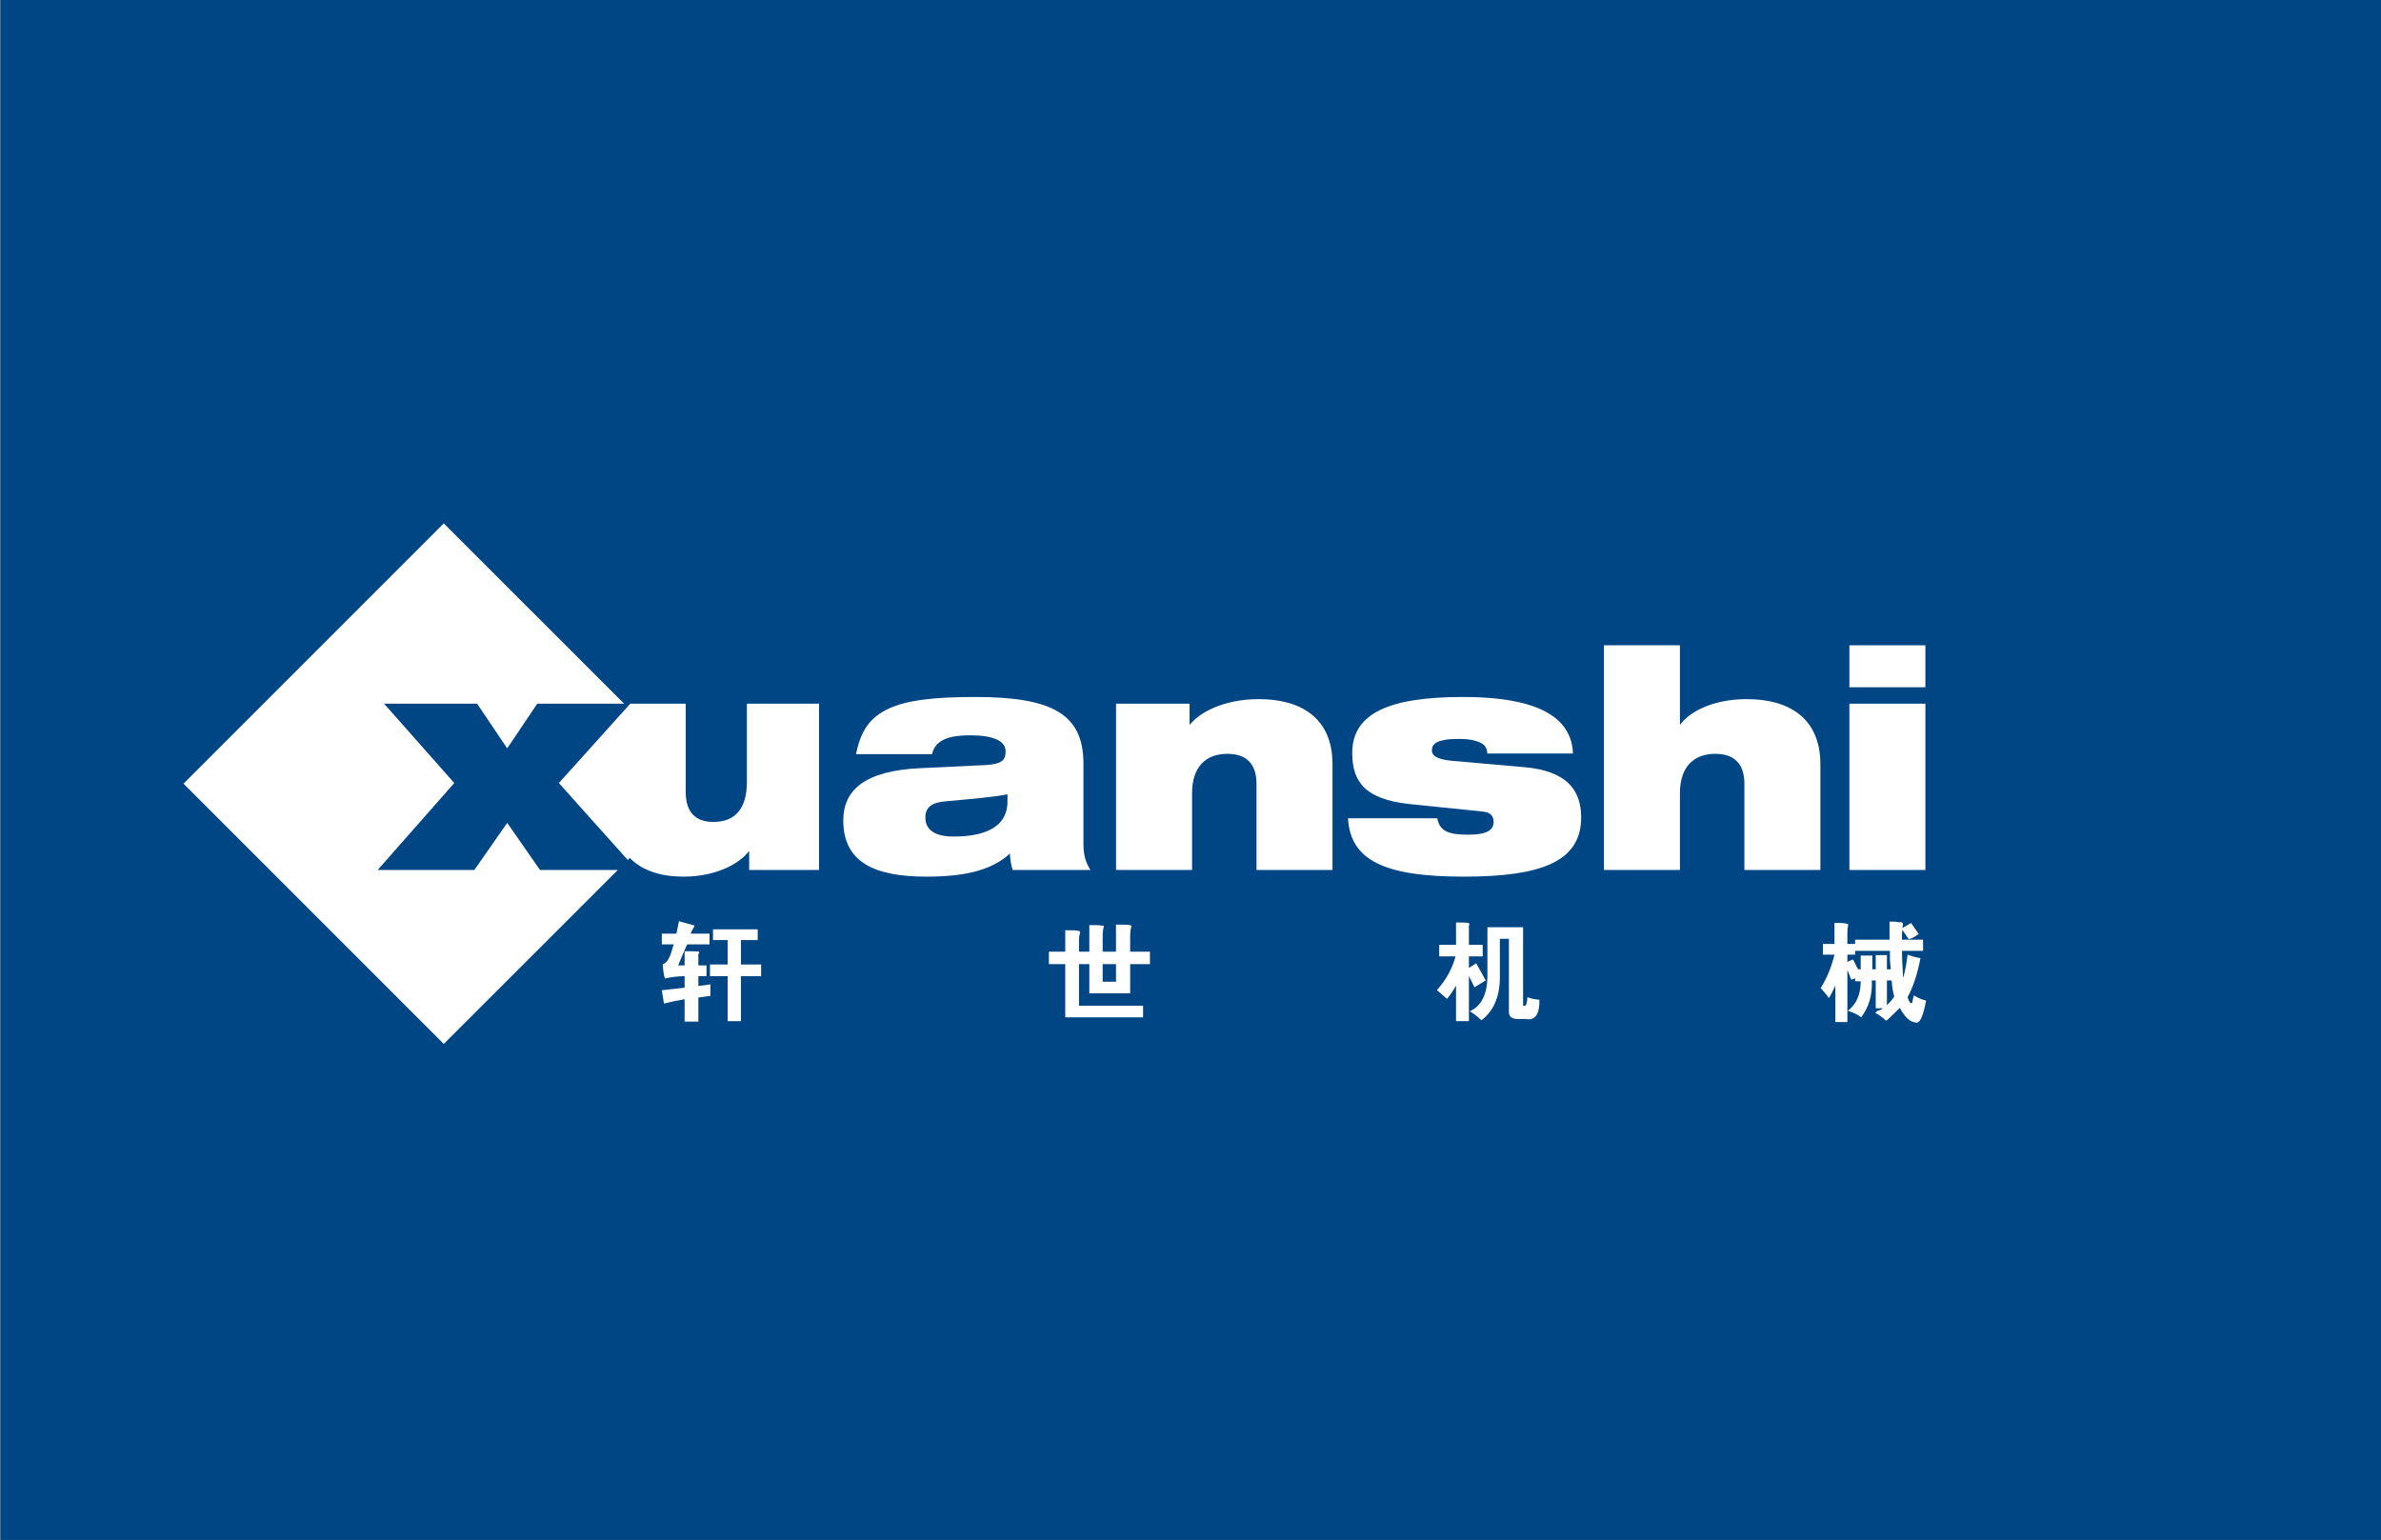
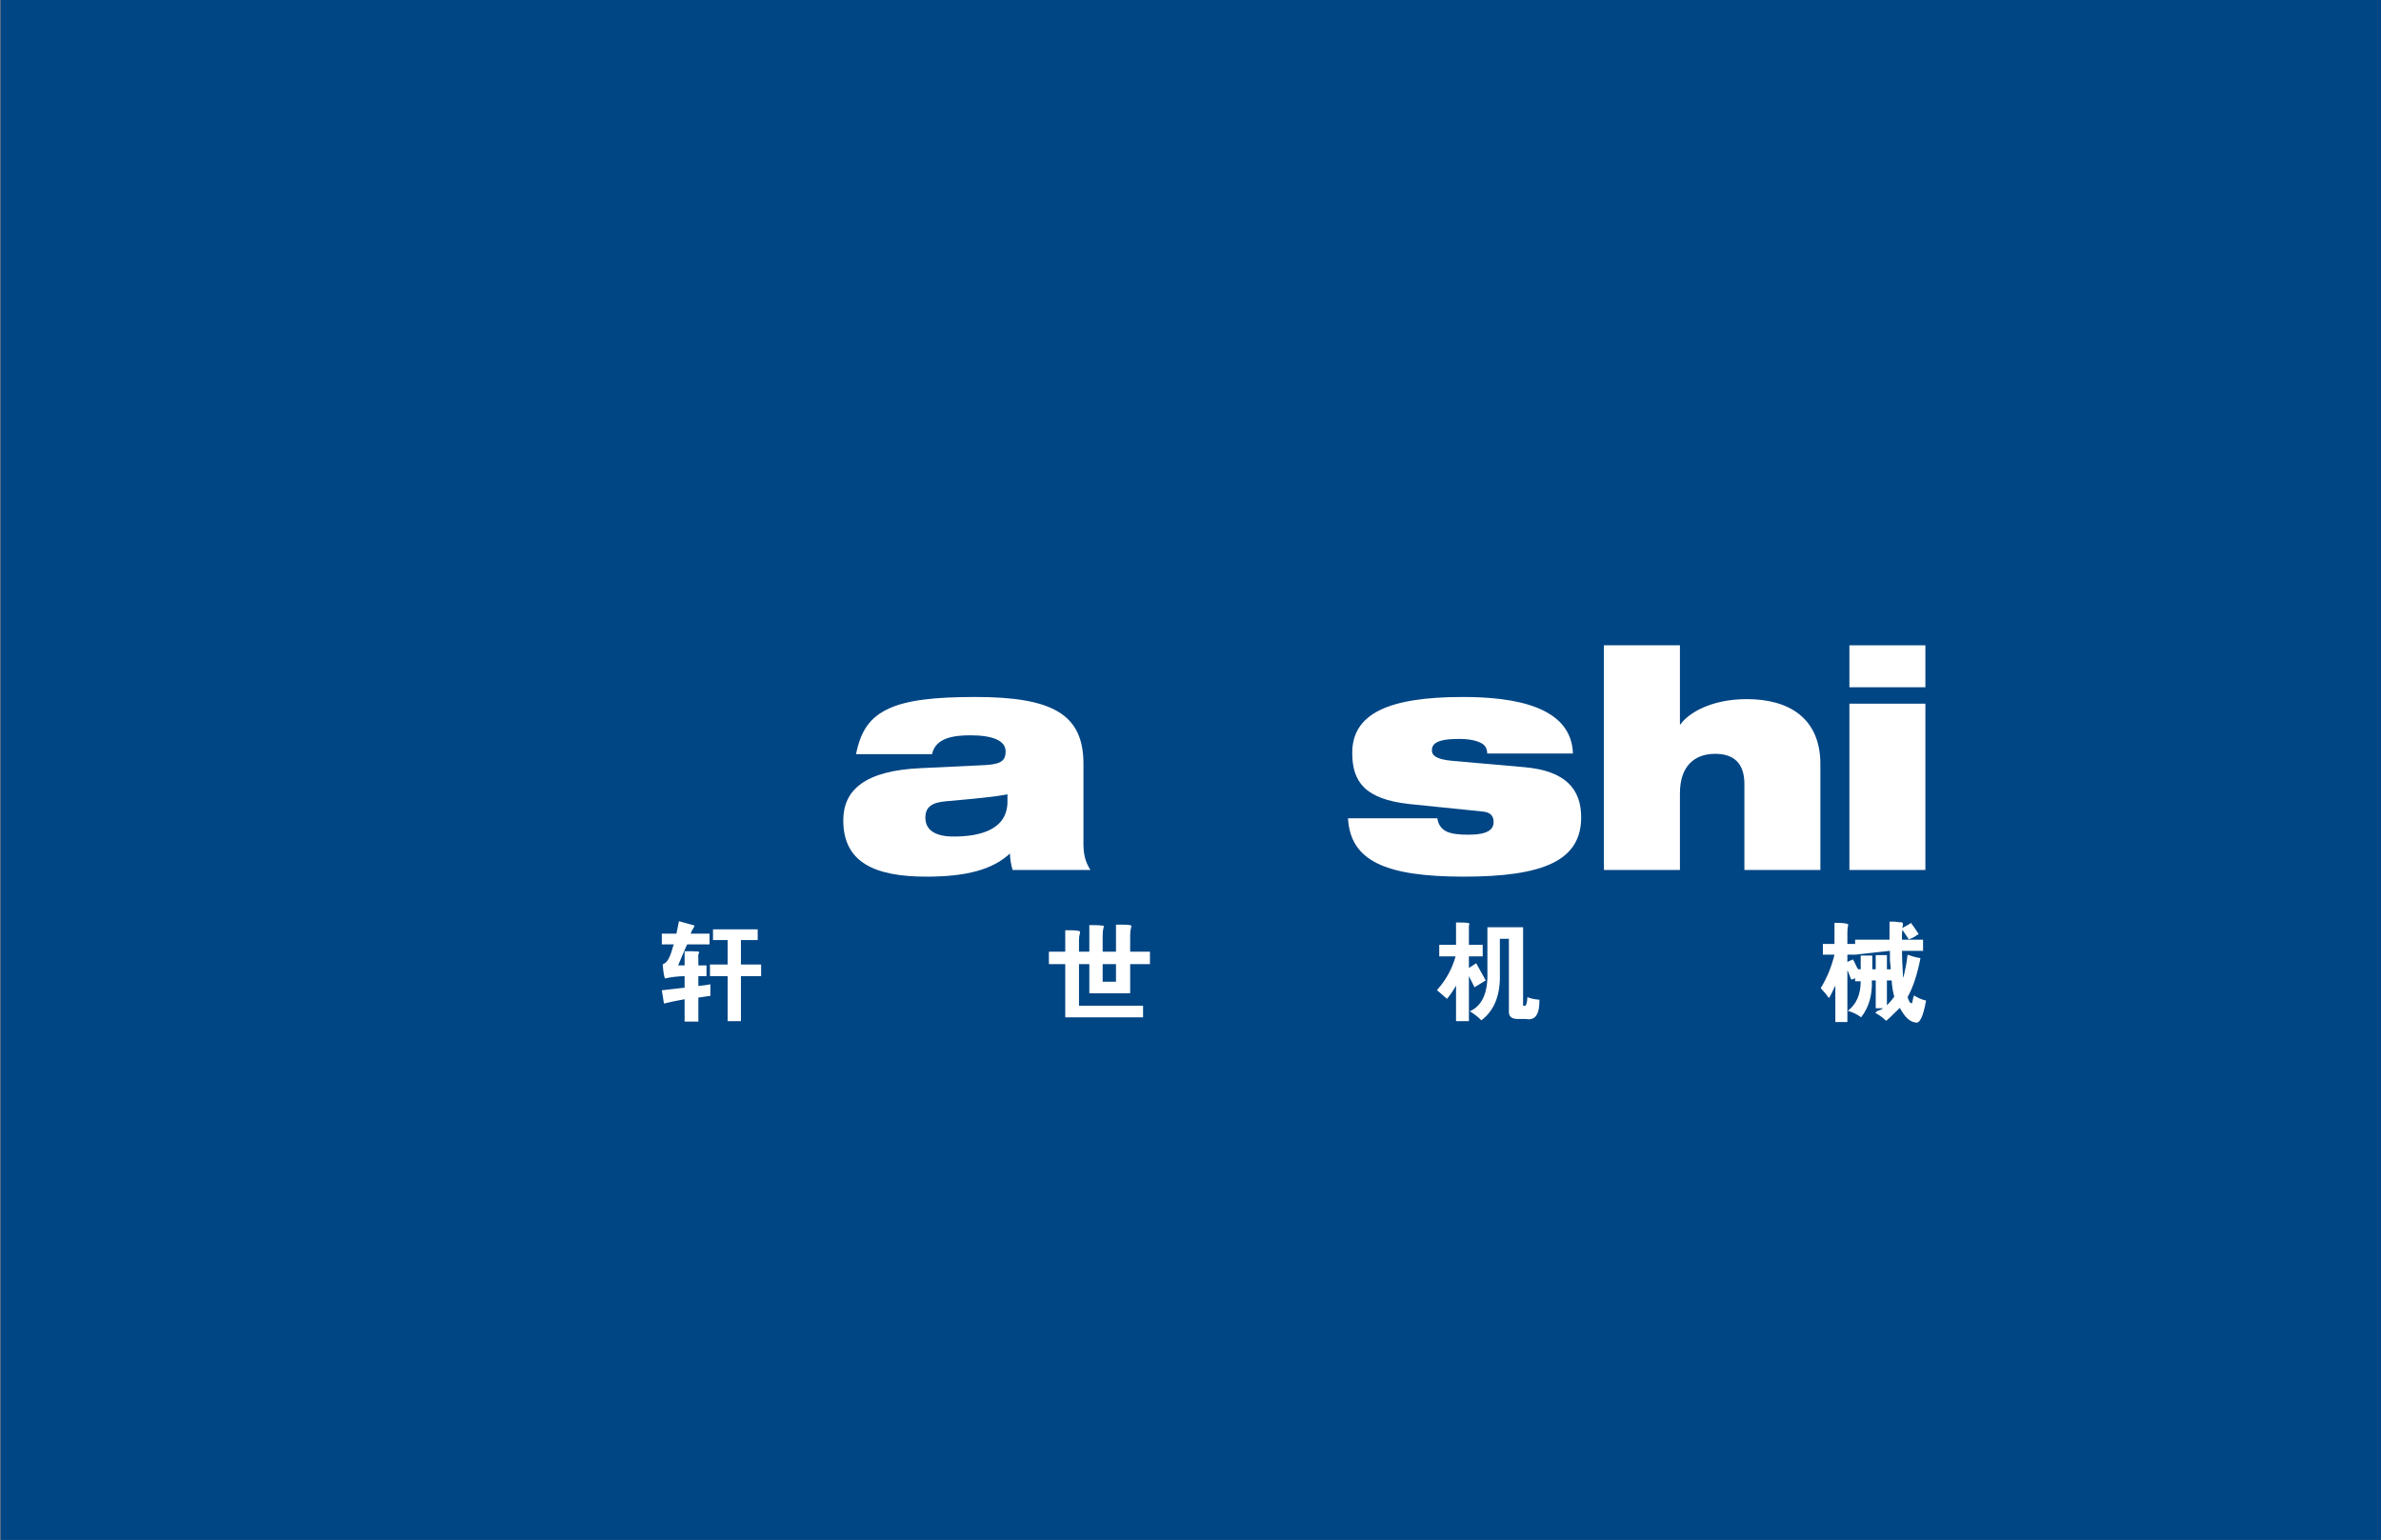
<svg xmlns="http://www.w3.org/2000/svg" width="359.6pt" height="232.6pt" viewBox="0 0 359.6 232.6" version="1.1">
  <rect x="0" y="0" width="359.6" height="232.6" fill="#808080" stroke="none" />
  <g id="surface1">
    <path style=" stroke:none;fill-rule:evenodd;fill:rgb(0%,27.051%,51.756%);fill-opacity:1;" d="M 0.098 232.578 L 359.625 232.578 L 359.625 -0.043 L 0.098 -0.043 Z M 0.098 232.578 " />
    <path style=" stroke:none;fill-rule:evenodd;fill:rgb(100%,100%,100%);fill-opacity:1;" d="M 134.246 107.012 C 131.355 108.344 129.977 110.41 129.289 113.898 L 140.77 113.898 C 141.273 111.465 143.98 111.055 146.555 111.055 C 149.859 111.055 151.879 111.828 151.879 113.484 C 151.879 114.91 151.145 115.414 148.805 115.551 L 139.113 116.012 C 130.621 116.379 127.359 119.316 127.359 123.906 C 127.359 130.336 132.227 132.402 139.941 132.402 C 146.051 132.402 149.949 131.301 152.523 128.914 C 152.566 129.828 152.703 130.656 152.938 131.395 L 164.691 131.395 C 164.141 130.52 163.633 129.465 163.633 127.488 L 163.633 115.367 C 163.633 107.887 158.996 105.266 147.289 105.266 C 141.184 105.266 137.051 105.727 134.246 107.012 Z M 139.758 123.496 C 139.758 121.891 140.723 121.199 142.879 121.016 C 146.969 120.648 150.18 120.371 152.156 119.961 L 152.156 121.062 C 152.156 125.379 147.887 126.344 144.027 126.344 C 141.137 126.344 139.758 125.285 139.758 123.496 Z M 139.758 123.496 " />
-     <path style=" stroke:none;fill-rule:evenodd;fill:rgb(100%,100%,100%);fill-opacity:1;" d="M 168.555 131.395 L 180.035 131.395 L 180.035 119.82 C 180.035 115.645 182.281 113.852 185.359 113.852 C 188.113 113.852 189.766 115.23 189.766 118.398 L 189.766 131.395 L 201.246 131.395 L 201.246 115.414 C 201.246 108.434 196.473 105.59 190.133 105.59 C 184.578 105.59 180.996 107.789 179.758 109.398 L 179.664 109.398 L 179.664 106.277 L 168.555 106.277 Z M 168.555 131.395 " />
    <path style=" stroke:none;fill-rule:evenodd;fill:rgb(100%,100%,100%);fill-opacity:1;" d="M 204.227 113.715 C 204.227 118.121 206.199 120.695 212.812 121.43 L 224.016 122.578 C 225.258 122.715 225.578 123.402 225.578 124.141 C 225.578 125.285 224.703 126.066 221.766 126.066 C 220.48 126.066 219.379 125.977 218.508 125.605 C 217.68 125.195 217.223 124.551 217.078 123.586 L 203.586 123.586 C 203.949 129.969 209.141 132.402 221.078 132.402 C 233.199 132.402 238.801 129.926 238.801 123.449 C 238.801 119.18 236.453 116.426 230.262 115.871 L 219.328 114.91 C 216.809 114.68 216.258 114.035 216.258 113.348 C 216.258 112.383 216.898 111.602 220.344 111.602 C 222.039 111.602 223.051 111.879 223.738 112.246 C 224.336 112.566 224.613 113.117 224.613 113.809 L 237.562 113.809 C 237.328 106.691 228.746 105.266 220.941 105.266 C 209.691 105.266 204.227 107.789 204.227 113.715 Z M 204.227 113.715 " />
    <path style=" stroke:none;fill-rule:evenodd;fill:rgb(100%,100%,100%);fill-opacity:1;" d="M 274.93 131.395 L 274.93 115.414 C 274.93 108.434 270.156 105.59 263.82 105.59 C 258.309 105.59 254.914 107.789 253.809 109.398 L 253.719 109.398 L 253.719 97.461 L 242.238 97.461 L 242.238 131.395 L 253.719 131.395 L 253.719 119.82 C 253.719 115.645 255.969 113.852 259.047 113.852 C 261.801 113.852 263.453 115.23 263.453 118.398 L 263.453 131.395 Z M 274.93 131.395 " />
    <path style=" stroke:none;fill-rule:evenodd;fill:rgb(100%,100%,100%);fill-opacity:1;" d="M 279.316 131.395 L 290.789 131.395 L 290.789 106.277 L 279.312 106.277 L 279.312 131.395 Z M 290.789 97.461 L 279.312 97.461 L 279.312 103.797 L 290.789 103.797 Z M 290.789 97.461 " />
-     <path style=" stroke:none;fill-rule:evenodd;fill:rgb(100%,100%,100%);fill-opacity:1;" d="M 27.715 118.359 L 67.023 157.668 L 93.309 131.395 L 81.559 131.395 L 76.602 124.277 L 71.641 131.395 L 57.039 131.395 L 68.609 118.262 L 58.004 106.277 L 72.055 106.277 L 76.602 113.027 L 81.145 106.277 L 94.254 106.277 L 67.023 79.051 Z M 112.801 106.277 L 112.801 118.121 C 112.801 121.934 111.188 124.141 107.742 124.141 C 105.129 124.141 103.559 122.762 103.559 119.594 L 103.559 106.277 L 95.195 106.277 L 84.406 118.262 L 94.812 129.887 L 95.121 129.578 C 97.023 131.531 99.891 132.402 103.211 132.402 C 108.484 132.402 111.887 130.199 113.062 128.594 L 113.148 128.594 L 113.148 131.395 L 123.699 131.395 L 123.699 106.277 Z M 112.801 106.277 " />
-     <path style=" stroke:none;fill-rule:evenodd;fill:rgb(100%,100%,100%);fill-opacity:1;" d="M 99.953 141.012 L 99.953 142.633 L 101.77 142.633 C 101.73 142.762 101.684 142.867 101.645 142.957 C 101.426 143.777 101.211 144.383 100.992 144.77 C 100.777 145.203 100.496 145.48 100.152 145.613 L 100.086 145.672 C 100.172 146.715 100.277 147.406 100.41 147.746 C 100.41 147.789 100.473 147.789 100.605 147.746 C 101.297 147.574 102.227 147.469 103.395 147.422 L 103.395 149.172 C 101.578 149.391 100.43 149.52 99.953 149.562 L 100.277 151.57 C 101.102 151.355 102.141 151.141 103.395 150.918 L 103.395 154.289 L 105.473 154.289 L 105.473 150.664 C 106.469 150.535 107.074 150.449 107.289 150.406 L 107.289 148.656 C 106.945 148.742 106.34 148.828 105.473 148.914 L 105.473 147.422 L 106.703 147.422 L 106.703 145.805 L 105.473 145.805 L 105.473 144.641 C 105.43 144.422 105.453 144.211 105.539 143.992 C 105.578 143.906 105.605 143.84 105.605 143.793 C 105.605 143.711 105.258 143.668 104.566 143.668 L 103.395 143.668 L 103.395 145.805 L 102.422 145.805 C 102.512 145.59 102.727 145.074 103.07 144.254 C 103.414 143.434 103.656 142.891 103.785 142.633 L 107.16 142.633 L 107.16 141.012 L 104.305 141.012 C 104.434 140.664 104.586 140.363 104.762 140.105 C 104.848 139.977 104.891 139.871 104.891 139.781 L 102.551 139.133 C 102.512 139.223 102.488 139.309 102.488 139.395 C 102.402 139.824 102.289 140.363 102.16 141.012 Z M 285.371 139.199 L 285.371 141.918 L 280.176 141.918 L 280.176 142.566 L 279.008 142.566 L 279.008 140.816 C 279.008 140.43 279.051 140.039 279.137 139.652 C 279.137 139.523 278.746 139.438 277.969 139.395 L 277.059 139.395 L 277.059 142.566 L 275.309 142.566 L 275.309 144.188 L 277.059 144.188 C 276.621 145.996 275.934 147.684 274.98 149.238 C 275.496 149.797 275.914 150.293 276.215 150.73 C 276.344 150.602 276.672 149.973 277.191 148.852 L 277.191 154.355 L 279.008 154.355 L 279.008 146.52 C 279.137 146.777 279.309 147.211 279.527 147.812 C 279.57 147.902 279.613 147.945 279.656 147.945 C 279.699 147.945 279.871 147.879 280.176 147.746 L 280.176 148.203 L 281.02 148.203 C 281.02 150.188 280.371 151.68 279.07 152.668 C 279.852 152.887 280.52 153.211 281.086 153.645 C 282.254 152.133 282.797 150.273 282.703 148.074 L 283.289 148.074 L 283.289 152.281 L 284.398 152.281 C 284.18 152.457 283.898 152.586 283.555 152.668 C 283.336 152.844 283.23 152.953 283.23 152.996 C 283.703 153.211 284.246 153.602 284.852 154.164 C 284.938 154.164 285.633 153.516 286.93 152.219 C 287.664 153.602 288.445 154.336 289.266 154.418 C 289.914 154.68 290.453 153.578 290.891 151.117 C 290.285 150.988 289.68 150.73 289.07 150.34 C 289.027 150.512 288.984 150.645 288.941 150.73 C 288.855 151.246 288.789 151.508 288.746 151.508 C 288.531 151.594 288.312 151.289 288.098 150.602 C 288.922 149.133 289.57 147.164 290.047 144.703 C 289.699 144.66 289.309 144.574 288.879 144.445 L 288.098 144.188 C 287.969 145.352 287.746 146.52 287.449 147.684 C 287.406 147.512 287.383 147.254 287.383 146.906 C 287.297 145.523 287.254 144.422 287.254 143.605 L 290.438 143.605 L 290.438 141.918 L 287.254 141.918 L 287.254 141.078 C 287.297 140.777 287.32 140.559 287.32 140.43 C 287.621 140.859 287.926 141.316 288.227 141.789 C 288.227 141.836 288.246 141.855 288.289 141.855 C 288.727 141.727 289.113 141.531 289.461 141.273 C 289.594 141.188 289.699 141.121 289.785 141.078 C 289.266 140.297 288.879 139.738 288.617 139.395 C 288.312 139.609 287.945 139.824 287.512 140.039 C 287.469 140.086 287.406 140.129 287.32 140.168 C 287.32 140.086 287.34 139.934 287.383 139.719 C 287.469 139.457 287.359 139.309 287.059 139.266 C 286.973 139.309 286.844 139.309 286.664 139.266 C 286.453 139.223 286.301 139.199 286.215 139.199 Z M 279.008 144.188 L 280.176 144.188 L 280.176 143.605 L 285.434 143.605 L 285.434 145.027 C 285.48 145.633 285.523 146.09 285.566 146.391 L 284.98 146.391 L 284.98 144.254 L 283.289 144.254 L 283.289 146.391 L 282.773 146.391 L 282.773 144.316 L 281.02 144.316 L 281.02 146.391 L 280.633 146.391 C 280.539 146.262 280.48 146.152 280.438 146.066 C 280.09 145.332 279.895 144.941 279.852 144.898 C 279.723 144.984 279.57 145.047 279.395 145.094 C 279.223 145.18 279.094 145.246 279.008 145.289 Z M 284.98 148.074 L 285.695 148.074 C 285.738 148.895 285.867 149.715 286.086 150.535 C 285.781 150.969 285.414 151.398 284.98 151.832 Z M 219.902 139.328 L 219.902 142.695 L 217.367 142.695 L 217.367 144.445 L 219.836 144.445 C 219.316 146.305 218.41 147.965 217.109 149.434 C 217.023 149.52 216.996 149.562 217.047 149.562 L 218.539 150.859 C 219.016 150.293 219.469 149.629 219.902 148.852 L 219.902 154.227 L 221.848 154.227 L 221.848 147.422 C 222.324 148.379 222.605 148.938 222.695 149.109 L 224.383 148.074 C 224.121 147.598 223.645 146.734 222.953 145.48 L 221.848 146.195 L 221.848 144.445 L 223.93 144.445 L 223.93 142.695 L 221.848 142.695 L 221.848 139.844 C 221.895 139.719 221.914 139.609 221.914 139.523 C 221.953 139.395 221.523 139.328 220.617 139.328 Z M 168.547 139.652 L 168.547 143.734 L 166.535 143.734 L 166.535 141.273 C 166.535 140.84 166.574 140.453 166.664 140.105 C 166.703 139.977 166.727 139.891 166.727 139.844 C 166.641 139.805 166.488 139.781 166.273 139.781 C 166.145 139.738 165.559 139.719 164.52 139.719 L 164.52 143.734 L 162.961 143.734 L 162.961 141.984 C 162.961 141.598 163.004 141.273 163.094 141.012 C 163.137 140.883 163.137 140.777 163.094 140.688 C 163.004 140.602 162.855 140.559 162.637 140.559 C 162.508 140.516 161.926 140.492 160.883 140.492 L 160.883 143.734 L 158.414 143.734 L 158.414 145.613 L 160.883 145.613 L 160.883 153.645 L 172.637 153.645 L 172.637 151.895 L 162.961 151.895 L 162.961 145.613 L 164.52 145.613 L 164.52 150.016 L 170.688 150.016 L 170.688 145.613 L 173.676 145.613 L 173.676 143.734 L 170.688 143.734 L 170.688 141.273 C 170.688 140.84 170.73 140.453 170.82 140.105 C 170.863 139.977 170.883 139.891 170.883 139.844 C 170.883 139.719 170.406 139.652 169.453 139.652 Z M 166.535 145.613 L 168.547 145.613 L 168.547 148.27 L 166.535 148.27 Z M 224.641 140.039 L 224.641 146.844 C 224.73 149.953 223.84 151.914 221.98 152.738 C 222.629 153.121 223.215 153.578 223.73 154.098 C 225.68 152.629 226.609 150.293 226.523 147.102 L 226.523 141.789 L 227.887 141.789 L 227.887 152.738 C 227.844 153.516 228.301 153.902 229.254 153.902 L 230.484 153.902 C 231.871 154.164 232.539 153.191 232.496 150.988 C 231.805 150.945 231.199 150.816 230.68 150.602 C 230.637 151.547 230.484 151.98 230.227 151.895 C 230.055 151.938 229.988 151.871 230.031 151.699 L 230.031 140.039 Z M 107.684 140.363 L 107.684 141.984 L 109.891 141.984 L 109.891 145.672 L 107.227 145.672 L 107.227 147.422 L 109.891 147.422 L 109.891 154.227 L 111.902 154.227 L 111.902 147.422 L 114.953 147.422 L 114.953 145.672 L 111.902 145.672 L 111.902 141.984 L 114.434 141.984 L 114.434 140.363 Z M 107.684 140.363 " />
+     <path style=" stroke:none;fill-rule:evenodd;fill:rgb(100%,100%,100%);fill-opacity:1;" d="M 99.953 141.012 L 99.953 142.633 L 101.77 142.633 C 101.73 142.762 101.684 142.867 101.645 142.957 C 101.426 143.777 101.211 144.383 100.992 144.77 C 100.777 145.203 100.496 145.48 100.152 145.613 L 100.086 145.672 C 100.172 146.715 100.277 147.406 100.41 147.746 C 100.41 147.789 100.473 147.789 100.605 147.746 C 101.297 147.574 102.227 147.469 103.395 147.422 L 103.395 149.172 C 101.578 149.391 100.43 149.52 99.953 149.562 L 100.277 151.57 C 101.102 151.355 102.141 151.141 103.395 150.918 L 103.395 154.289 L 105.473 154.289 L 105.473 150.664 C 106.469 150.535 107.074 150.449 107.289 150.406 L 107.289 148.656 C 106.945 148.742 106.34 148.828 105.473 148.914 L 105.473 147.422 L 106.703 147.422 L 106.703 145.805 L 105.473 145.805 L 105.473 144.641 C 105.43 144.422 105.453 144.211 105.539 143.992 C 105.578 143.906 105.605 143.84 105.605 143.793 C 105.605 143.711 105.258 143.668 104.566 143.668 L 103.395 143.668 L 103.395 145.805 L 102.422 145.805 C 102.512 145.59 102.727 145.074 103.07 144.254 C 103.414 143.434 103.656 142.891 103.785 142.633 L 107.16 142.633 L 107.16 141.012 L 104.305 141.012 C 104.434 140.664 104.586 140.363 104.762 140.105 C 104.848 139.977 104.891 139.871 104.891 139.781 L 102.551 139.133 C 102.512 139.223 102.488 139.309 102.488 139.395 C 102.402 139.824 102.289 140.363 102.16 141.012 Z M 285.371 139.199 L 285.371 141.918 L 280.176 141.918 L 280.176 142.566 L 279.008 142.566 L 279.008 140.816 C 279.008 140.43 279.051 140.039 279.137 139.652 C 279.137 139.523 278.746 139.438 277.969 139.395 L 277.059 139.395 L 277.059 142.566 L 275.309 142.566 L 275.309 144.188 L 277.059 144.188 C 276.621 145.996 275.934 147.684 274.98 149.238 C 275.496 149.797 275.914 150.293 276.215 150.73 C 276.344 150.602 276.672 149.973 277.191 148.852 L 277.191 154.355 L 279.008 154.355 L 279.008 146.52 C 279.137 146.777 279.309 147.211 279.527 147.812 C 279.57 147.902 279.613 147.945 279.656 147.945 C 279.699 147.945 279.871 147.879 280.176 147.746 L 280.176 148.203 L 281.02 148.203 C 281.02 150.188 280.371 151.68 279.07 152.668 C 279.852 152.887 280.52 153.211 281.086 153.645 C 282.254 152.133 282.797 150.273 282.703 148.074 L 283.289 148.074 L 283.289 152.281 L 284.398 152.281 C 284.18 152.457 283.898 152.586 283.555 152.668 C 283.336 152.844 283.23 152.953 283.23 152.996 C 283.703 153.211 284.246 153.602 284.852 154.164 C 284.938 154.164 285.633 153.516 286.93 152.219 C 287.664 153.602 288.445 154.336 289.266 154.418 C 289.914 154.68 290.453 153.578 290.891 151.117 C 290.285 150.988 289.68 150.73 289.07 150.34 C 289.027 150.512 288.984 150.645 288.941 150.73 C 288.855 151.246 288.789 151.508 288.746 151.508 C 288.531 151.594 288.312 151.289 288.098 150.602 C 288.922 149.133 289.57 147.164 290.047 144.703 C 289.699 144.66 289.309 144.574 288.879 144.445 L 288.098 144.188 C 287.969 145.352 287.746 146.52 287.449 147.684 C 287.406 147.512 287.383 147.254 287.383 146.906 C 287.297 145.523 287.254 144.422 287.254 143.605 L 290.438 143.605 L 290.438 141.918 L 287.254 141.918 L 287.254 141.078 C 287.297 140.777 287.32 140.559 287.32 140.43 C 287.621 140.859 287.926 141.316 288.227 141.789 C 288.227 141.836 288.246 141.855 288.289 141.855 C 288.727 141.727 289.113 141.531 289.461 141.273 C 289.594 141.188 289.699 141.121 289.785 141.078 C 289.266 140.297 288.879 139.738 288.617 139.395 C 288.312 139.609 287.945 139.824 287.512 140.039 C 287.469 140.086 287.406 140.129 287.32 140.168 C 287.32 140.086 287.34 139.934 287.383 139.719 C 287.469 139.457 287.359 139.309 287.059 139.266 C 286.973 139.309 286.844 139.309 286.664 139.266 C 286.453 139.223 286.301 139.199 286.215 139.199 Z M 279.008 144.188 L 280.176 144.188 L 285.434 143.605 L 285.434 145.027 C 285.48 145.633 285.523 146.09 285.566 146.391 L 284.98 146.391 L 284.98 144.254 L 283.289 144.254 L 283.289 146.391 L 282.773 146.391 L 282.773 144.316 L 281.02 144.316 L 281.02 146.391 L 280.633 146.391 C 280.539 146.262 280.48 146.152 280.438 146.066 C 280.09 145.332 279.895 144.941 279.852 144.898 C 279.723 144.984 279.57 145.047 279.395 145.094 C 279.223 145.18 279.094 145.246 279.008 145.289 Z M 284.98 148.074 L 285.695 148.074 C 285.738 148.895 285.867 149.715 286.086 150.535 C 285.781 150.969 285.414 151.398 284.98 151.832 Z M 219.902 139.328 L 219.902 142.695 L 217.367 142.695 L 217.367 144.445 L 219.836 144.445 C 219.316 146.305 218.41 147.965 217.109 149.434 C 217.023 149.52 216.996 149.562 217.047 149.562 L 218.539 150.859 C 219.016 150.293 219.469 149.629 219.902 148.852 L 219.902 154.227 L 221.848 154.227 L 221.848 147.422 C 222.324 148.379 222.605 148.938 222.695 149.109 L 224.383 148.074 C 224.121 147.598 223.645 146.734 222.953 145.48 L 221.848 146.195 L 221.848 144.445 L 223.93 144.445 L 223.93 142.695 L 221.848 142.695 L 221.848 139.844 C 221.895 139.719 221.914 139.609 221.914 139.523 C 221.953 139.395 221.523 139.328 220.617 139.328 Z M 168.547 139.652 L 168.547 143.734 L 166.535 143.734 L 166.535 141.273 C 166.535 140.84 166.574 140.453 166.664 140.105 C 166.703 139.977 166.727 139.891 166.727 139.844 C 166.641 139.805 166.488 139.781 166.273 139.781 C 166.145 139.738 165.559 139.719 164.52 139.719 L 164.52 143.734 L 162.961 143.734 L 162.961 141.984 C 162.961 141.598 163.004 141.273 163.094 141.012 C 163.137 140.883 163.137 140.777 163.094 140.688 C 163.004 140.602 162.855 140.559 162.637 140.559 C 162.508 140.516 161.926 140.492 160.883 140.492 L 160.883 143.734 L 158.414 143.734 L 158.414 145.613 L 160.883 145.613 L 160.883 153.645 L 172.637 153.645 L 172.637 151.895 L 162.961 151.895 L 162.961 145.613 L 164.52 145.613 L 164.52 150.016 L 170.688 150.016 L 170.688 145.613 L 173.676 145.613 L 173.676 143.734 L 170.688 143.734 L 170.688 141.273 C 170.688 140.84 170.73 140.453 170.82 140.105 C 170.863 139.977 170.883 139.891 170.883 139.844 C 170.883 139.719 170.406 139.652 169.453 139.652 Z M 166.535 145.613 L 168.547 145.613 L 168.547 148.27 L 166.535 148.27 Z M 224.641 140.039 L 224.641 146.844 C 224.73 149.953 223.84 151.914 221.98 152.738 C 222.629 153.121 223.215 153.578 223.73 154.098 C 225.68 152.629 226.609 150.293 226.523 147.102 L 226.523 141.789 L 227.887 141.789 L 227.887 152.738 C 227.844 153.516 228.301 153.902 229.254 153.902 L 230.484 153.902 C 231.871 154.164 232.539 153.191 232.496 150.988 C 231.805 150.945 231.199 150.816 230.68 150.602 C 230.637 151.547 230.484 151.98 230.227 151.895 C 230.055 151.938 229.988 151.871 230.031 151.699 L 230.031 140.039 Z M 107.684 140.363 L 107.684 141.984 L 109.891 141.984 L 109.891 145.672 L 107.227 145.672 L 107.227 147.422 L 109.891 147.422 L 109.891 154.227 L 111.902 154.227 L 111.902 147.422 L 114.953 147.422 L 114.953 145.672 L 111.902 145.672 L 111.902 141.984 L 114.434 141.984 L 114.434 140.363 Z M 107.684 140.363 " />
  </g>
</svg>